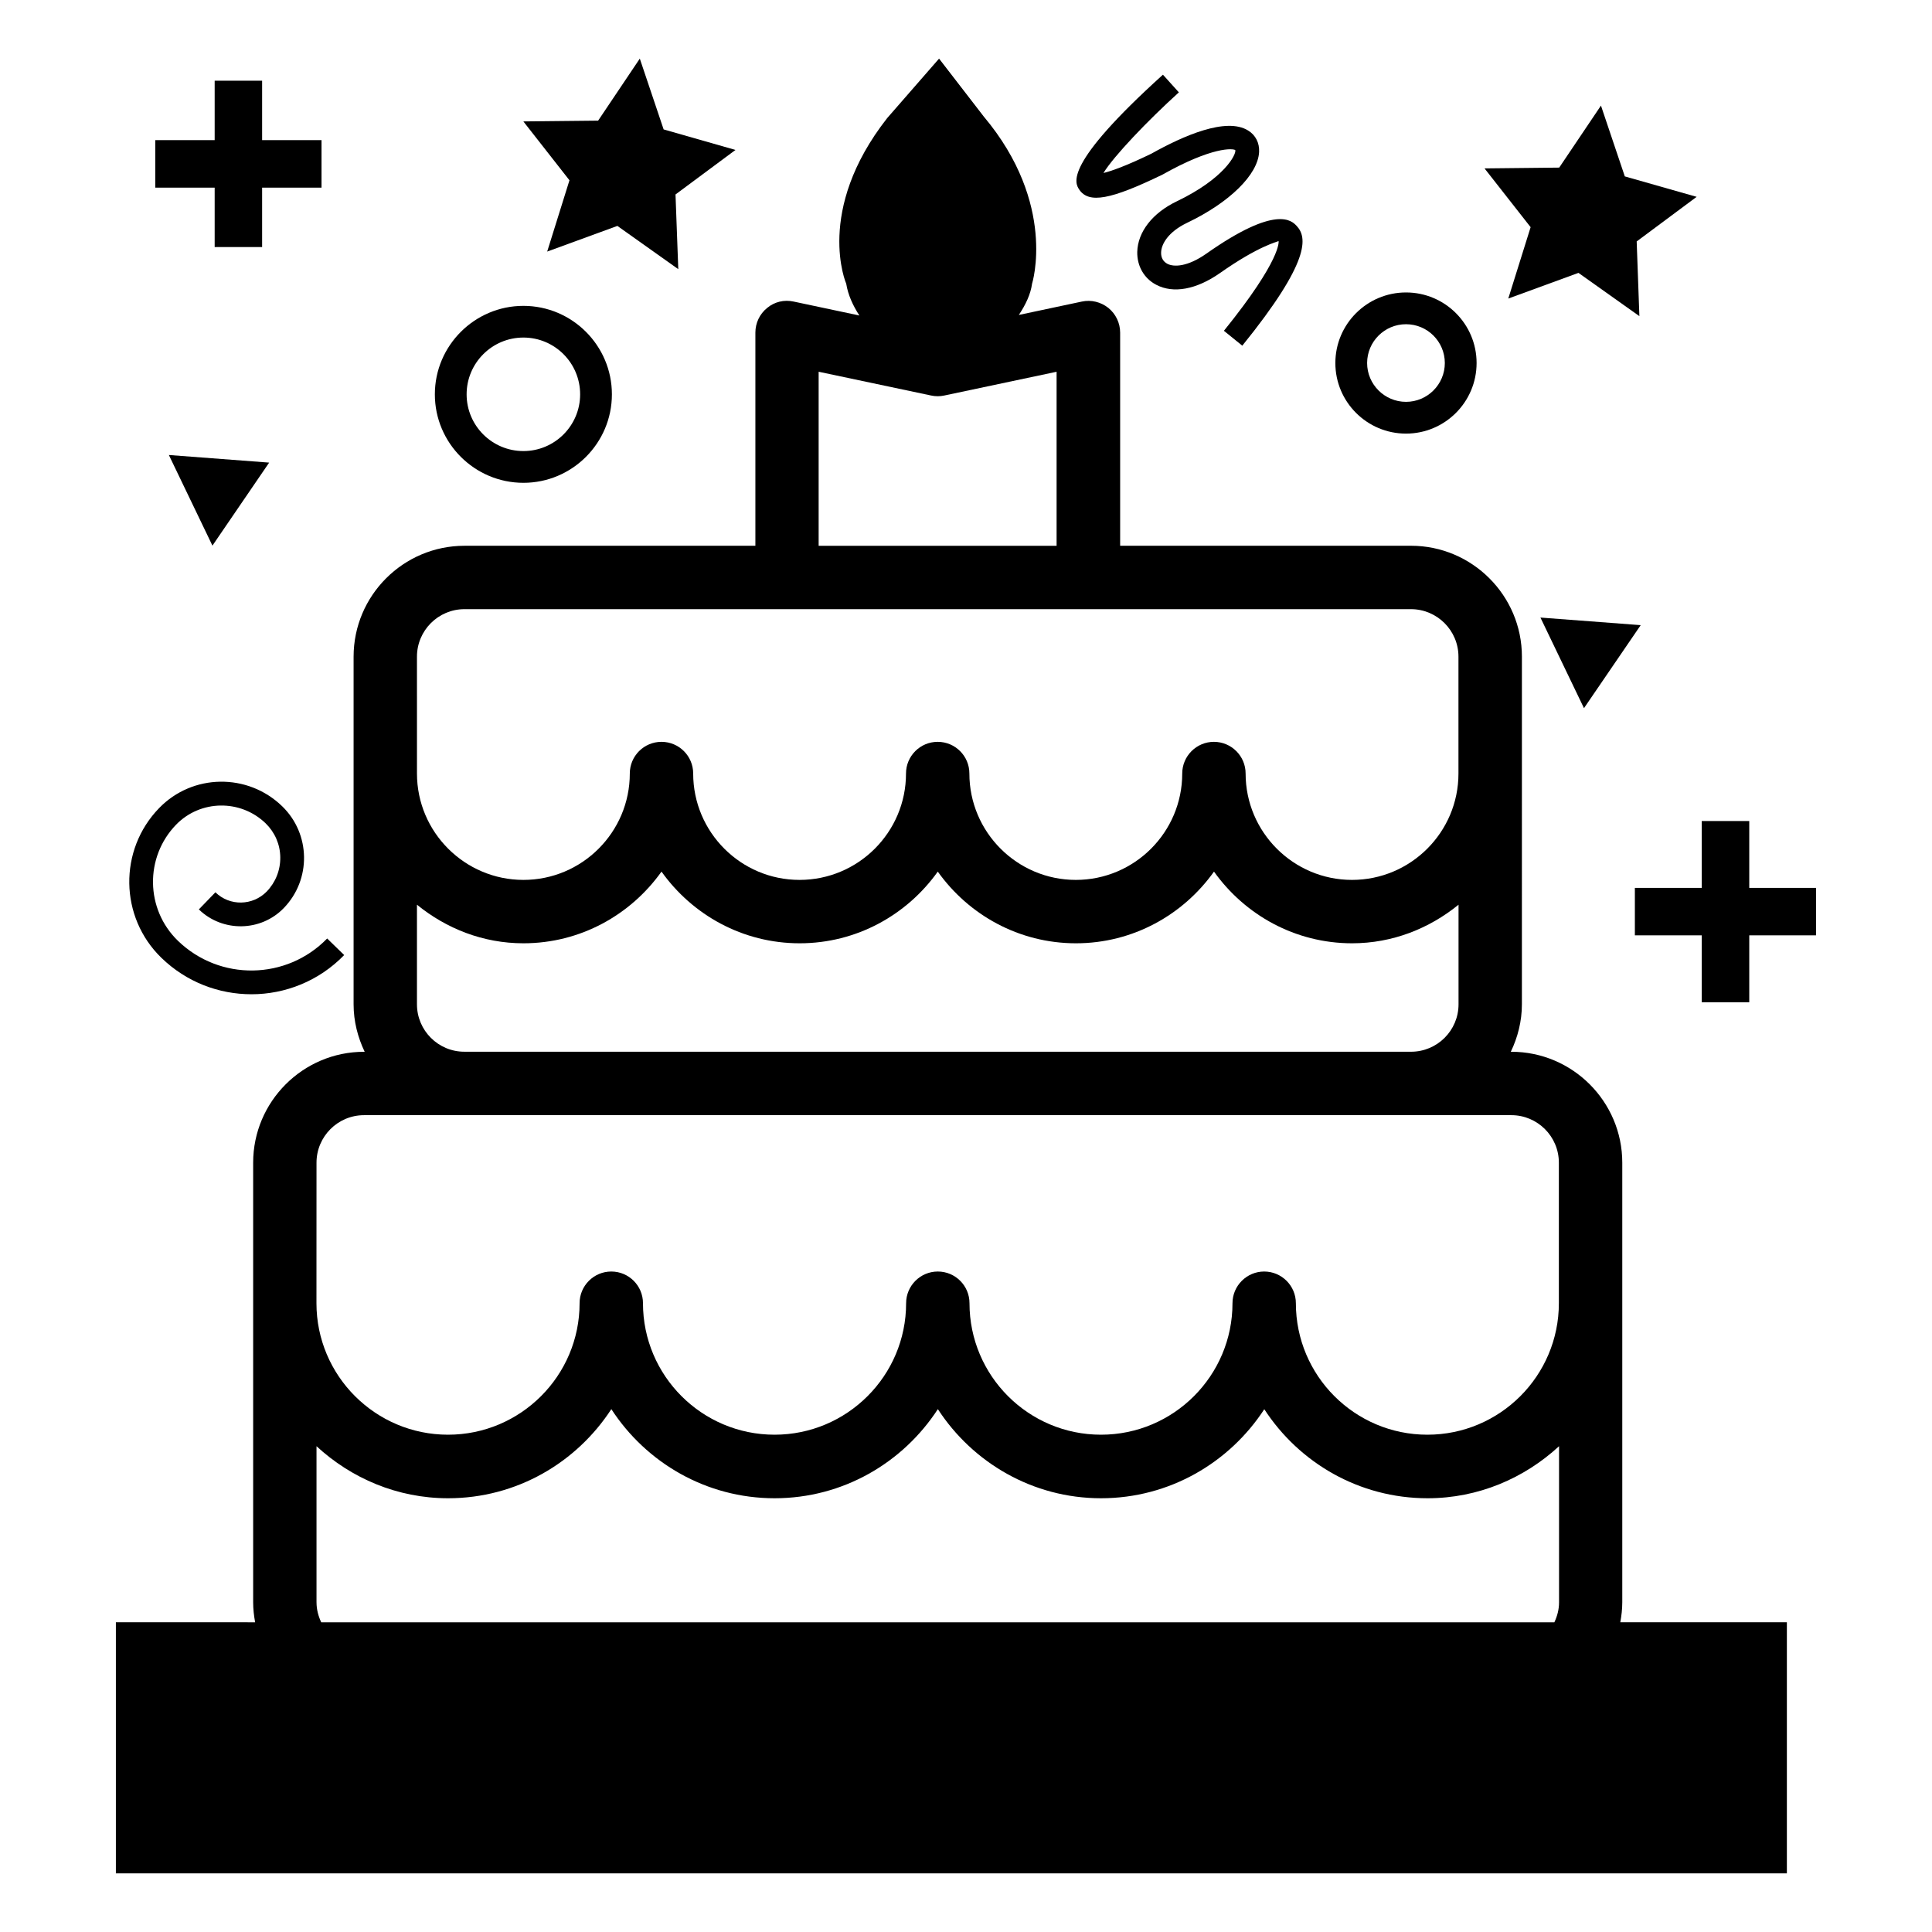
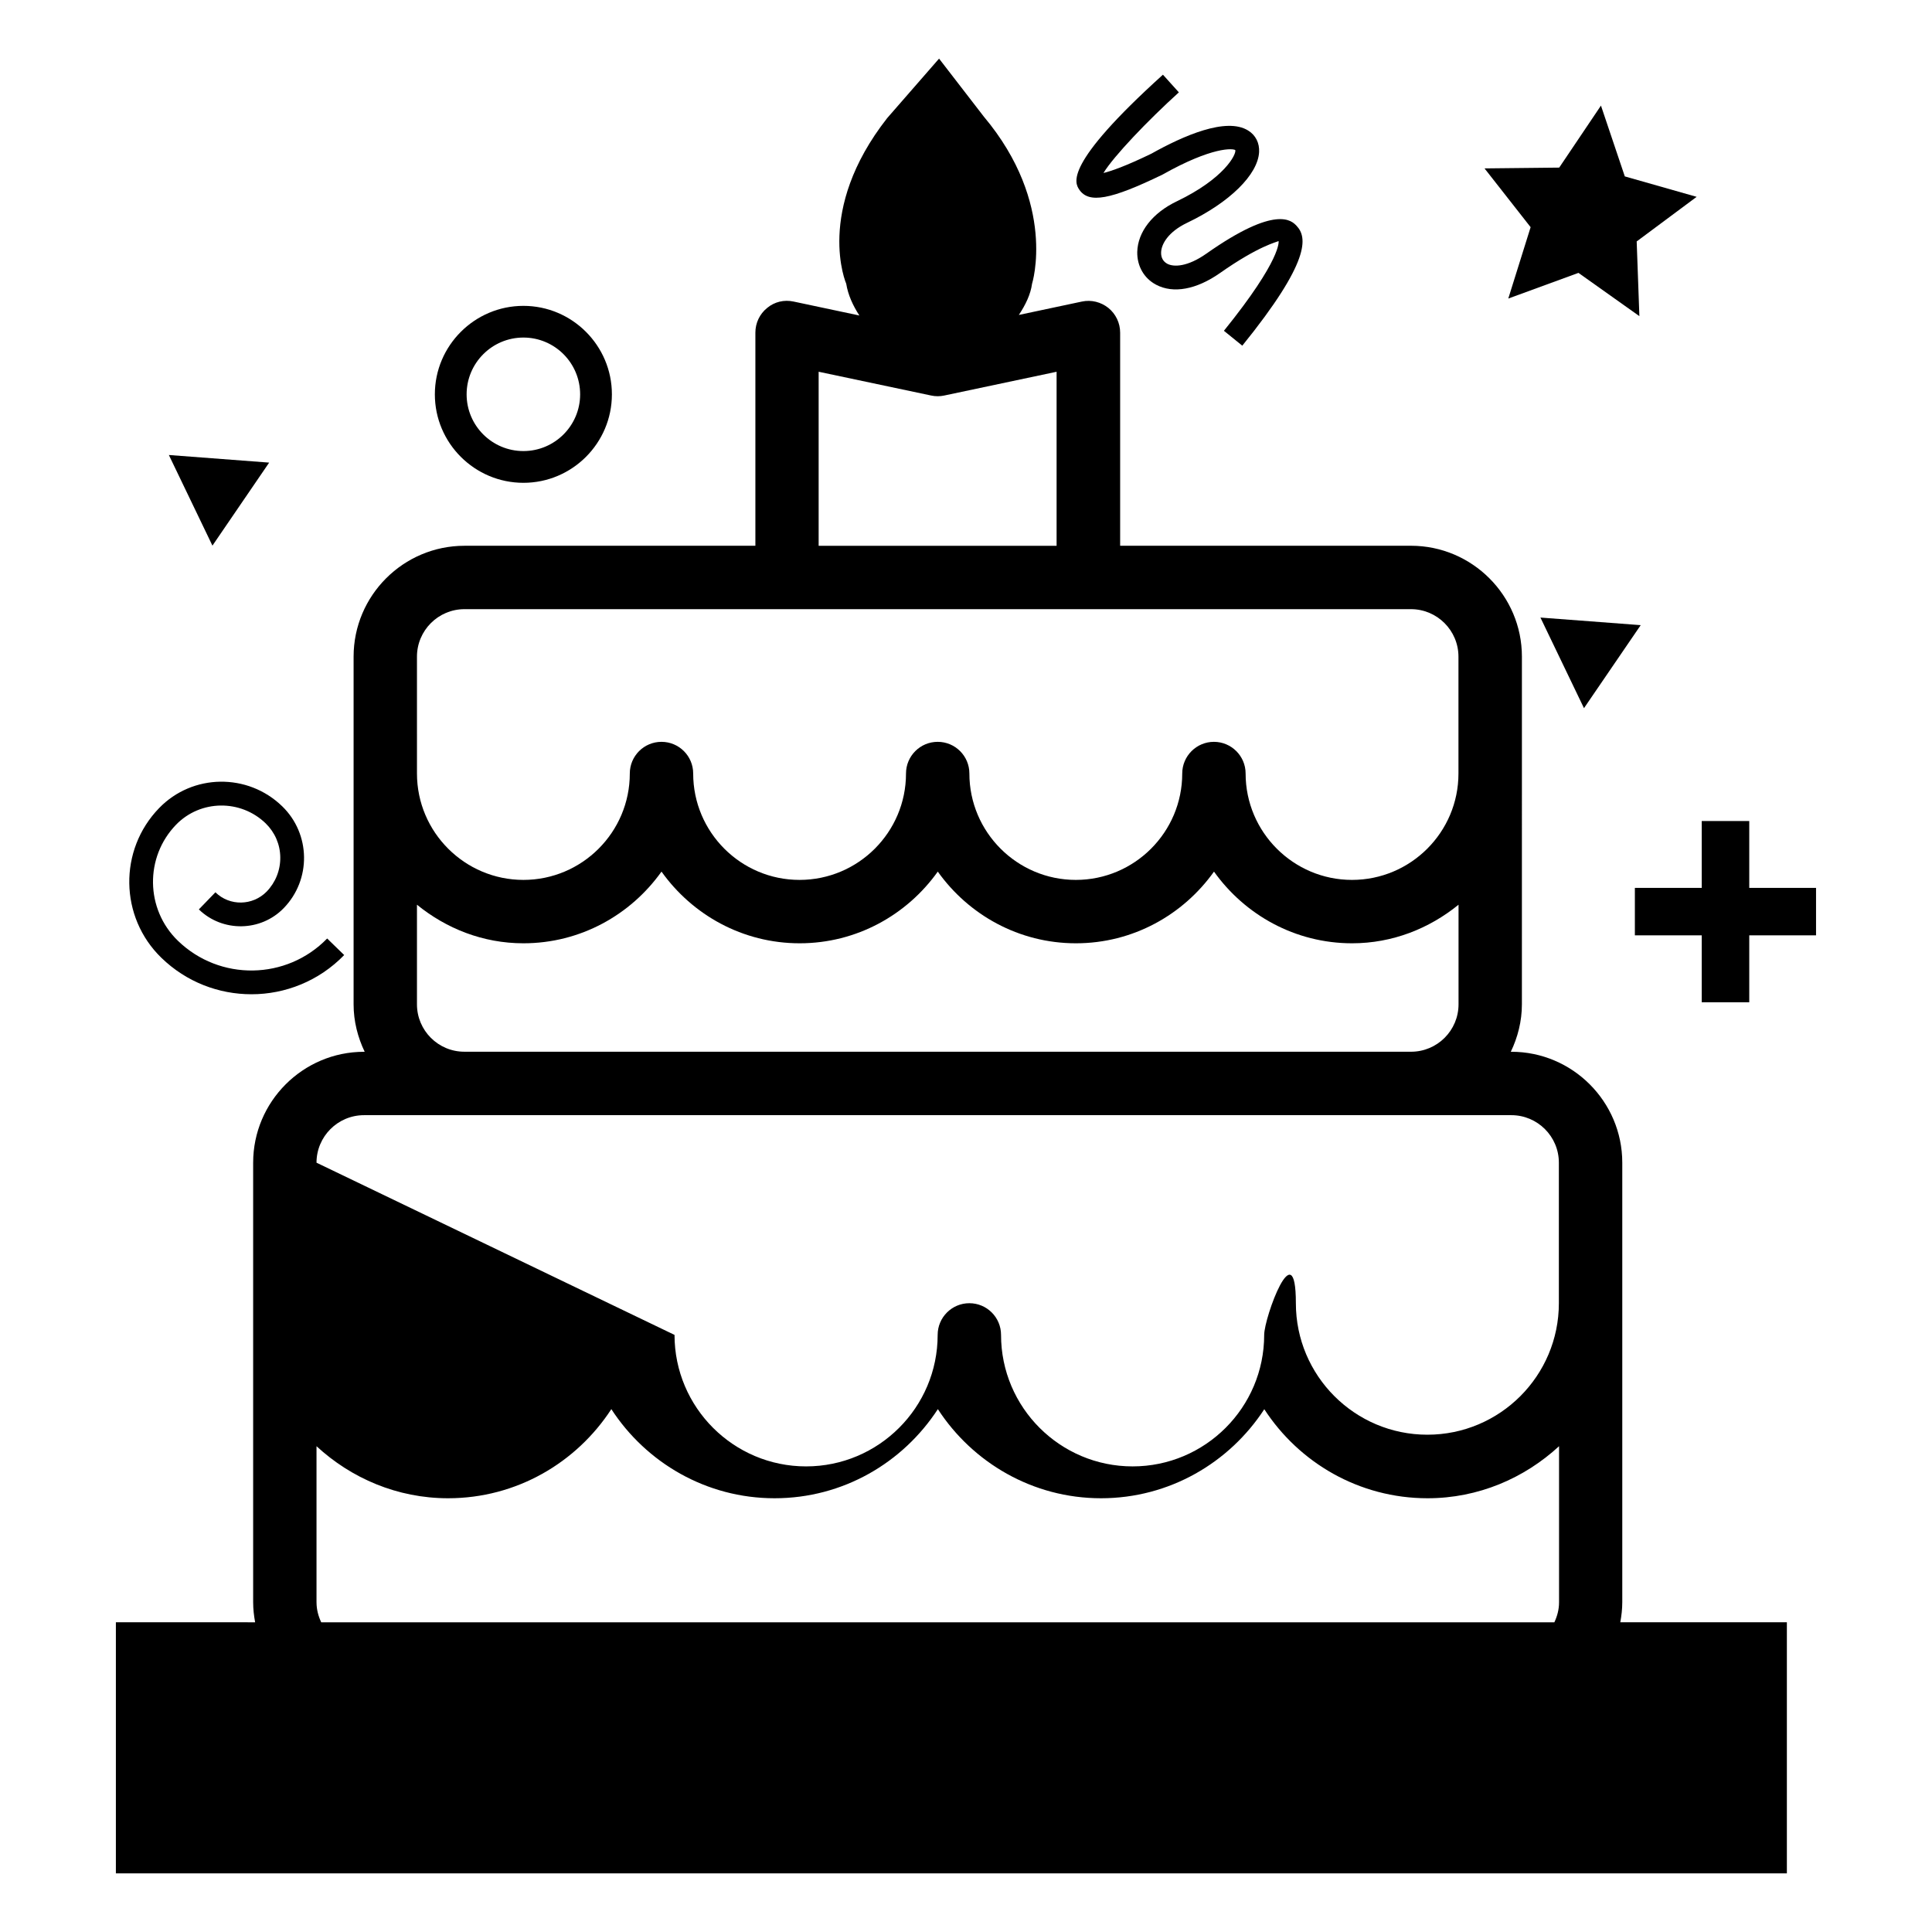
<svg xmlns="http://www.w3.org/2000/svg" fill="#000000" width="800px" height="800px" version="1.1" viewBox="144 144 512 512">
  <g>
-     <path d="m573.92 568.65v-116.53c0-16.184-13.203-29.391-29.391-29.391h-0.148c1.828-3.82 2.938-8.062 2.938-12.574l0.004-92.133c0-16.207-13.203-29.391-29.391-29.391h-77.082v-56.488c0-2.539-1.156-4.934-3.106-6.527-1.996-1.594-4.555-2.227-7.031-1.699l-16.711 3.547c1.762-2.644 3.129-5.457 3.504-8.27 0 0 6.676-21.117-12.785-44.293l-11.859-15.367-13.75 15.766c-19.27 24.582-10.852 43.895-10.852 43.895 0.484 3 1.805 5.836 3.484 8.418l-17.422-3.695c-2.519-0.547-5.082 0.062-7.031 1.699-1.973 1.594-3.106 3.988-3.106 6.527v56.488l-77.086 0.004c-16.207 0-29.391 13.184-29.391 29.391v92.133c0 4.512 1.113 8.754 2.938 12.574h-0.164c-16.207 0-29.391 13.203-29.391 29.391v116.53c0 1.805 0.211 3.547 0.523 5.269l-36.902-0.004v66.543h442.83v-66.543h-44.145c0.312-1.723 0.523-3.465 0.523-5.269zm-212.95-326.13 29.789 6.297c1.156 0.25 2.332 0.25 3.484 0l29.766-6.297v46.121h-63.059v-46.121zm-106.47 75.508c0-6.949 5.648-12.594 12.594-12.594h250.82c6.949 0 12.594 5.648 12.594 12.594v30.965c0 15.555-12.66 28.191-28.215 28.191-15.535 0-28.191-12.66-28.191-28.191 0-4.641-3.777-8.398-8.398-8.398-4.617 0-8.398 3.758-8.398 8.398 0 15.555-12.66 28.191-28.191 28.191-15.555 0-28.215-12.66-28.215-28.191 0-4.641-3.758-8.398-8.398-8.398s-8.398 3.758-8.398 8.398c0 15.555-12.66 28.191-28.215 28.191-15.547 0-28.184-12.637-28.184-28.191 0-4.641-3.758-8.398-8.398-8.398-4.641 0-8.398 3.758-8.398 8.398 0 15.555-12.66 28.191-28.191 28.191s-28.211-12.637-28.211-28.191zm0 92.137v-26.406c7.746 6.297 17.465 10.223 28.215 10.223 15.113 0 28.422-7.535 36.59-18.996 8.164 11.461 21.496 18.996 36.609 18.996s28.445-7.535 36.609-18.996c8.164 11.461 21.496 18.996 36.609 18.996s28.422-7.535 36.59-18.996c8.164 11.461 21.496 18.996 36.59 18.996 10.727 0 20.469-3.926 28.215-10.223v26.387c0 6.949-5.648 12.574-12.594 12.574l-250.84-0.004c-6.949 0.023-12.594-5.625-12.594-12.551zm-26.621 41.961c0-6.949 5.648-12.594 12.594-12.594h304.05c6.949 0 12.594 5.648 12.594 12.594v37.238c0 19.23-15.617 34.848-34.848 34.848s-34.848-15.617-34.848-34.848c0-4.641-3.777-8.398-8.398-8.398-4.617 0-8.398 3.777-8.398 8.398 0 19.23-15.617 34.848-34.848 34.848-19.23 0-34.848-15.617-34.848-34.848 0-4.641-3.758-8.398-8.398-8.398s-8.398 3.777-8.398 8.398c0 19.23-15.641 34.848-34.867 34.848-19.23 0-34.867-15.617-34.867-34.848 0-4.641-3.758-8.398-8.398-8.398s-8.398 3.777-8.398 8.398c0 19.23-15.641 34.848-34.867 34.848-19.23 0-34.867-15.617-34.867-34.848zm0 116.53v-41.395c9.195 8.48 21.391 13.793 34.867 13.793 18.137 0 34.027-9.426 43.266-23.617 9.215 14.168 25.129 23.617 43.266 23.617s34.027-9.426 43.266-23.617c9.215 14.168 25.129 23.617 43.242 23.617 18.117 0 34.027-9.426 43.266-23.594 9.215 14.168 25.129 23.594 43.266 23.594 13.457 0 25.652-5.312 34.848-13.793v41.395c0 1.891-0.484 3.652-1.238 5.269h-326.8c-0.758-1.617-1.242-3.379-1.242-5.269z" />
-     <path d="m289.01 210.67 18.602-6.801 16.141 11.461-0.734-19.797 15.891-11.797-19.039-5.438-6.316-18.766-11.043 16.438-19.816 0.207 12.219 15.598z" />
+     <path d="m573.92 568.65v-116.53c0-16.184-13.203-29.391-29.391-29.391h-0.148c1.828-3.82 2.938-8.062 2.938-12.574l0.004-92.133c0-16.207-13.203-29.391-29.391-29.391h-77.082v-56.488c0-2.539-1.156-4.934-3.106-6.527-1.996-1.594-4.555-2.227-7.031-1.699l-16.711 3.547c1.762-2.644 3.129-5.457 3.504-8.27 0 0 6.676-21.117-12.785-44.293l-11.859-15.367-13.75 15.766c-19.27 24.582-10.852 43.895-10.852 43.895 0.484 3 1.805 5.836 3.484 8.418l-17.422-3.695c-2.519-0.547-5.082 0.062-7.031 1.699-1.973 1.594-3.106 3.988-3.106 6.527v56.488l-77.086 0.004c-16.207 0-29.391 13.184-29.391 29.391v92.133c0 4.512 1.113 8.754 2.938 12.574h-0.164c-16.207 0-29.391 13.203-29.391 29.391v116.53c0 1.805 0.211 3.547 0.523 5.269l-36.902-0.004v66.543h442.83v-66.543h-44.145c0.312-1.723 0.523-3.465 0.523-5.269zm-212.95-326.13 29.789 6.297c1.156 0.25 2.332 0.25 3.484 0l29.766-6.297v46.121h-63.059v-46.121zm-106.47 75.508c0-6.949 5.648-12.594 12.594-12.594h250.82c6.949 0 12.594 5.648 12.594 12.594v30.965c0 15.555-12.66 28.191-28.215 28.191-15.535 0-28.191-12.66-28.191-28.191 0-4.641-3.777-8.398-8.398-8.398-4.617 0-8.398 3.758-8.398 8.398 0 15.555-12.66 28.191-28.191 28.191-15.555 0-28.215-12.66-28.215-28.191 0-4.641-3.758-8.398-8.398-8.398s-8.398 3.758-8.398 8.398c0 15.555-12.66 28.191-28.215 28.191-15.547 0-28.184-12.637-28.184-28.191 0-4.641-3.758-8.398-8.398-8.398-4.641 0-8.398 3.758-8.398 8.398 0 15.555-12.66 28.191-28.191 28.191s-28.211-12.637-28.211-28.191zm0 92.137v-26.406c7.746 6.297 17.465 10.223 28.215 10.223 15.113 0 28.422-7.535 36.59-18.996 8.164 11.461 21.496 18.996 36.609 18.996s28.445-7.535 36.609-18.996c8.164 11.461 21.496 18.996 36.609 18.996s28.422-7.535 36.59-18.996c8.164 11.461 21.496 18.996 36.59 18.996 10.727 0 20.469-3.926 28.215-10.223v26.387c0 6.949-5.648 12.574-12.594 12.574l-250.84-0.004c-6.949 0.023-12.594-5.625-12.594-12.551zm-26.621 41.961c0-6.949 5.648-12.594 12.594-12.594h304.05c6.949 0 12.594 5.648 12.594 12.594v37.238c0 19.23-15.617 34.848-34.848 34.848s-34.848-15.617-34.848-34.848s-8.398 3.777-8.398 8.398c0 19.23-15.641 34.848-34.867 34.848-19.23 0-34.867-15.617-34.867-34.848 0-4.641-3.758-8.398-8.398-8.398s-8.398 3.777-8.398 8.398c0 19.23-15.641 34.848-34.867 34.848-19.23 0-34.867-15.617-34.867-34.848zm0 116.53v-41.395c9.195 8.48 21.391 13.793 34.867 13.793 18.137 0 34.027-9.426 43.266-23.617 9.215 14.168 25.129 23.617 43.266 23.617s34.027-9.426 43.266-23.617c9.215 14.168 25.129 23.617 43.242 23.617 18.117 0 34.027-9.426 43.266-23.594 9.215 14.168 25.129 23.594 43.266 23.594 13.457 0 25.652-5.312 34.848-13.793v41.395c0 1.891-0.484 3.652-1.238 5.269h-326.8c-0.758-1.617-1.242-3.379-1.242-5.269z" />
    <path d="m543.71 223.12 18.598-6.805 16.145 11.465-0.715-19.797 15.891-11.82-19.039-5.414-6.32-18.766-11.062 16.434-19.793 0.211 12.215 15.578z" />
    <path d="m188.75 264.58 11.547 24.016 15.031-22z" />
    <path d="m552.23 307.66 5.769 12.004 5.773 12.008 15.031-22-13.289-1.008z" />
-     <path d="m200.89 209.47h12.574v-15.742h15.742v-12.594h-15.742v-15.746h-12.574v15.746h-15.746v12.594h15.746z" />
    <path d="m607.57 379.3v-17.719h-12.594v17.719h-17.719v12.574h17.719v17.738h12.594v-17.738h17.699v-12.574z" />
    <path d="m282.71 271.95c12.93 0 23.449-10.516 23.449-23.449 0-12.93-10.539-23.445-23.449-23.445s-23.469 10.516-23.469 23.449c0 12.93 10.539 23.445 23.469 23.445zm0-38.496c8.293 0 15.031 6.738 15.031 15.051 0 8.293-6.738 15.031-15.031 15.031-8.312 0-15.051-6.738-15.051-15.031s6.738-15.051 15.051-15.051z" />
-     <path d="m516.61 258.91c10.309 0 18.703-8.375 18.703-18.703s-8.375-18.703-18.703-18.703-18.727 8.375-18.727 18.703 8.398 18.703 18.727 18.703zm0-28.988c5.688 0 10.285 4.617 10.285 10.285s-4.617 10.285-10.285 10.285-10.309-4.617-10.309-10.285 4.621-10.285 10.309-10.285z" />
    <path d="m452.04 190.29c13.266-7.473 18.746-6.969 19.332-6.508 0.273 1.176-2.938 7.535-15.492 13.562-6.465 3.086-10.371 8.125-10.496 13.434-0.062 3.738 1.785 6.969 4.977 8.668 4.578 2.434 10.707 1.281 16.918-3.066 10.453-7.348 15.156-8.23 15.555-8.5 0.02 0.043 0.945 4.68-14.484 23.785l4.871 3.945c18.117-22.398 17.215-28.719 14.422-31.719-1.301-1.406-5.394-5.731-23.973 7.348-4.871 3.422-8.543 3.609-10.328 2.664-1.09-0.586-1.68-1.637-1.637-2.981 0.043-2.227 1.891-5.481 6.887-7.871 11.273-5.394 18.766-12.762 19.082-18.766 0.125-2.394-0.922-4.473-2.898-5.688-5.793-3.633-17.234 1.406-25.652 6.129-6.926 3.359-10.727 4.641-12.699 5.121 2.75-4.492 11.715-13.875 19.984-21.371l-4.219-4.68c-26.535 23.973-23.344 28.719-22.148 30.5 2.539 3.676 8.227 2.668 22-4.008z" />
    <path d="m210.63 407.49c8.941 0 17.887-3.484 24.582-10.391l-4.512-4.387c-10.746 11.062-28.465 11.355-39.57 0.586-8.605-8.355-8.797-22.148-0.461-30.754 6.465-6.633 17.086-6.758 23.723-0.355 2.457 2.394 3.84 5.582 3.883 8.984 0.043 3.422-1.238 6.656-3.609 9.109-3.715 3.777-9.781 3.906-13.582 0.188l-4.387 4.535c6.277 6.086 16.395 5.941 22.484-0.336 7.348-7.559 7.16-19.668-0.398-26.996-9.152-8.879-23.785-8.648-32.621 0.484-10.77 11.105-10.496 28.887 0.586 39.652 6.648 6.469 15.254 9.68 23.883 9.68z" />
  </g>
</svg>